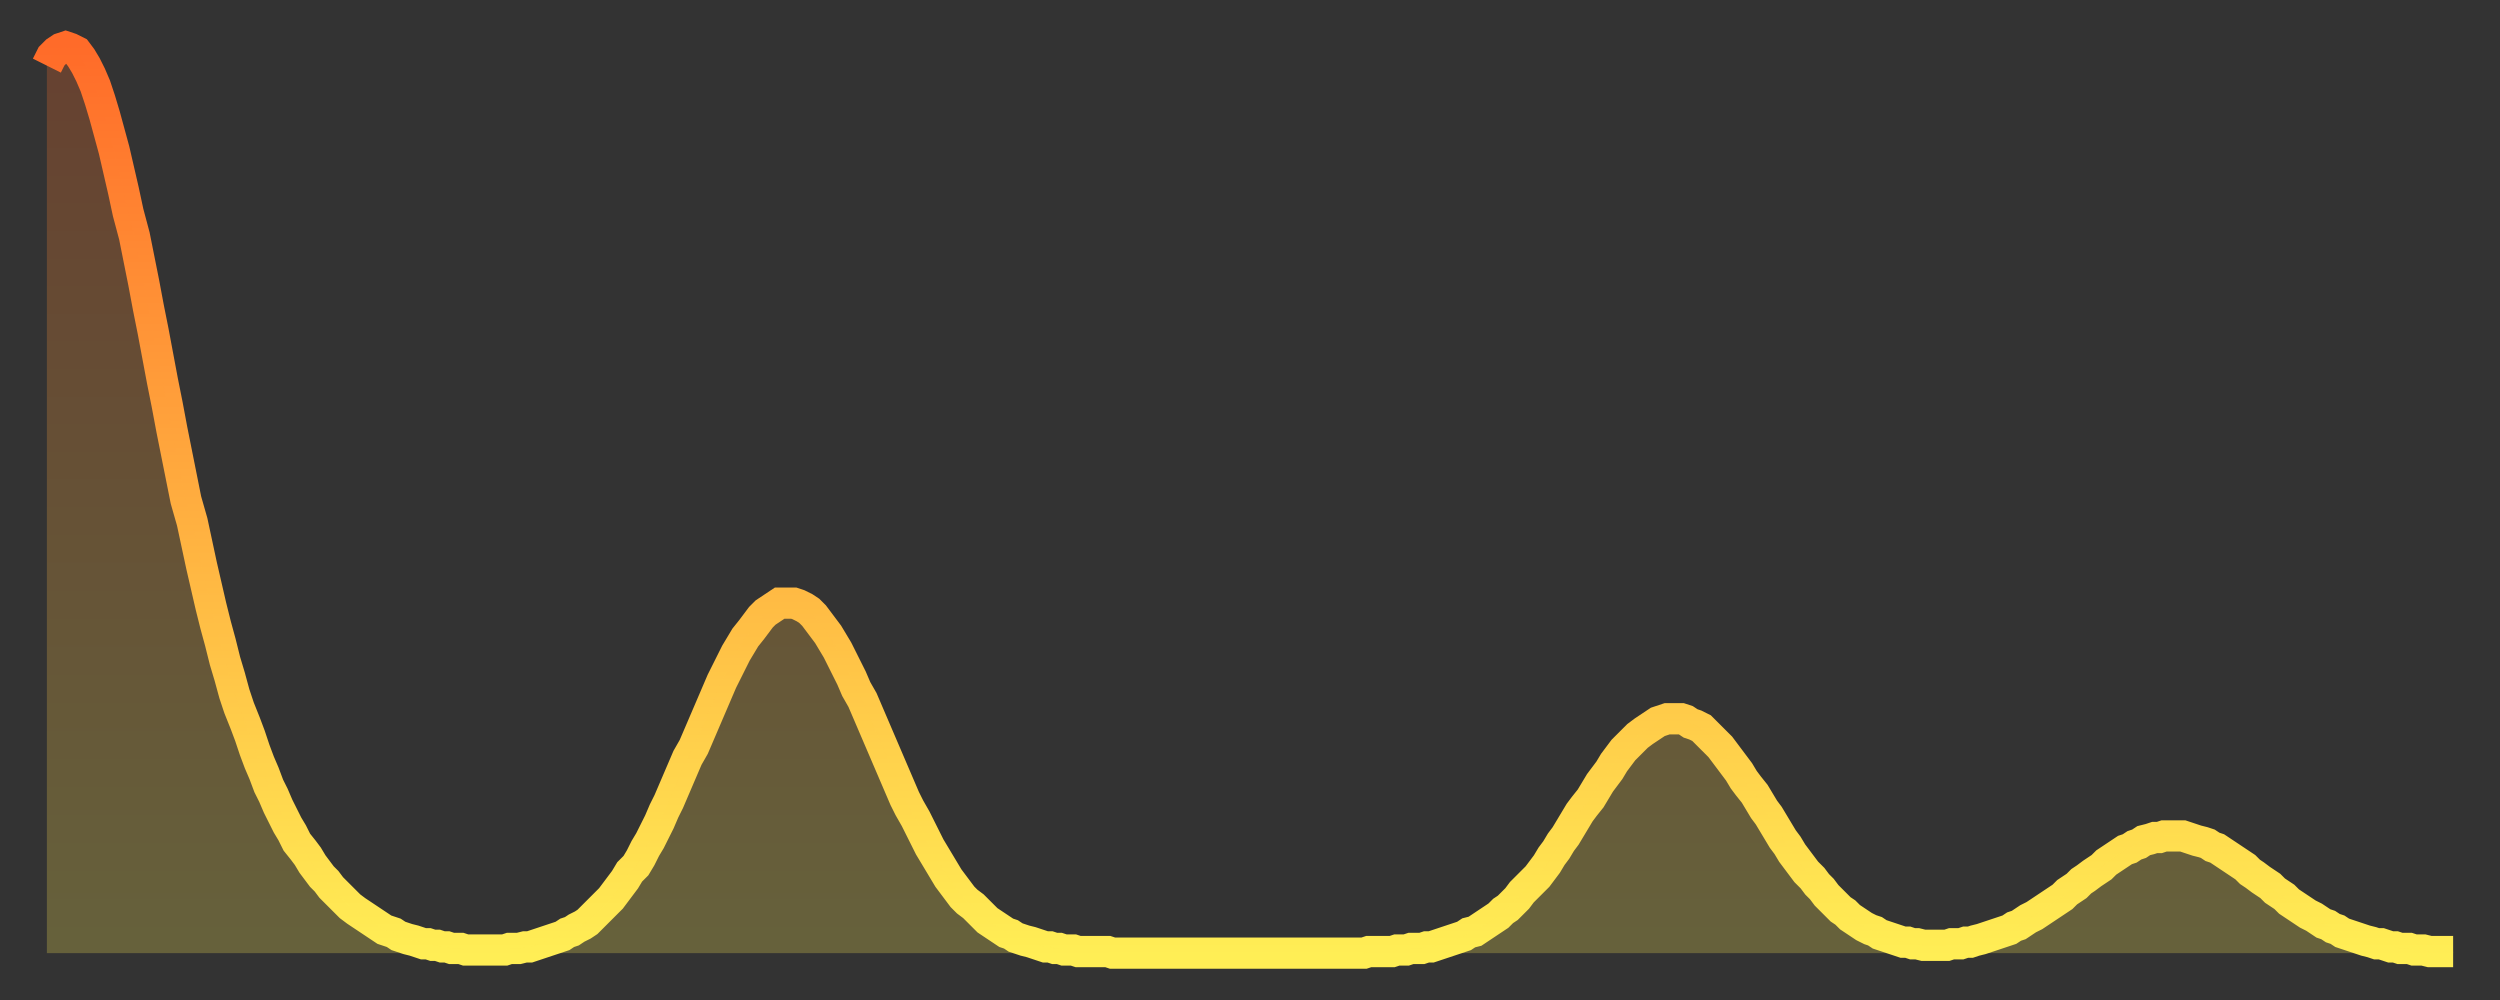
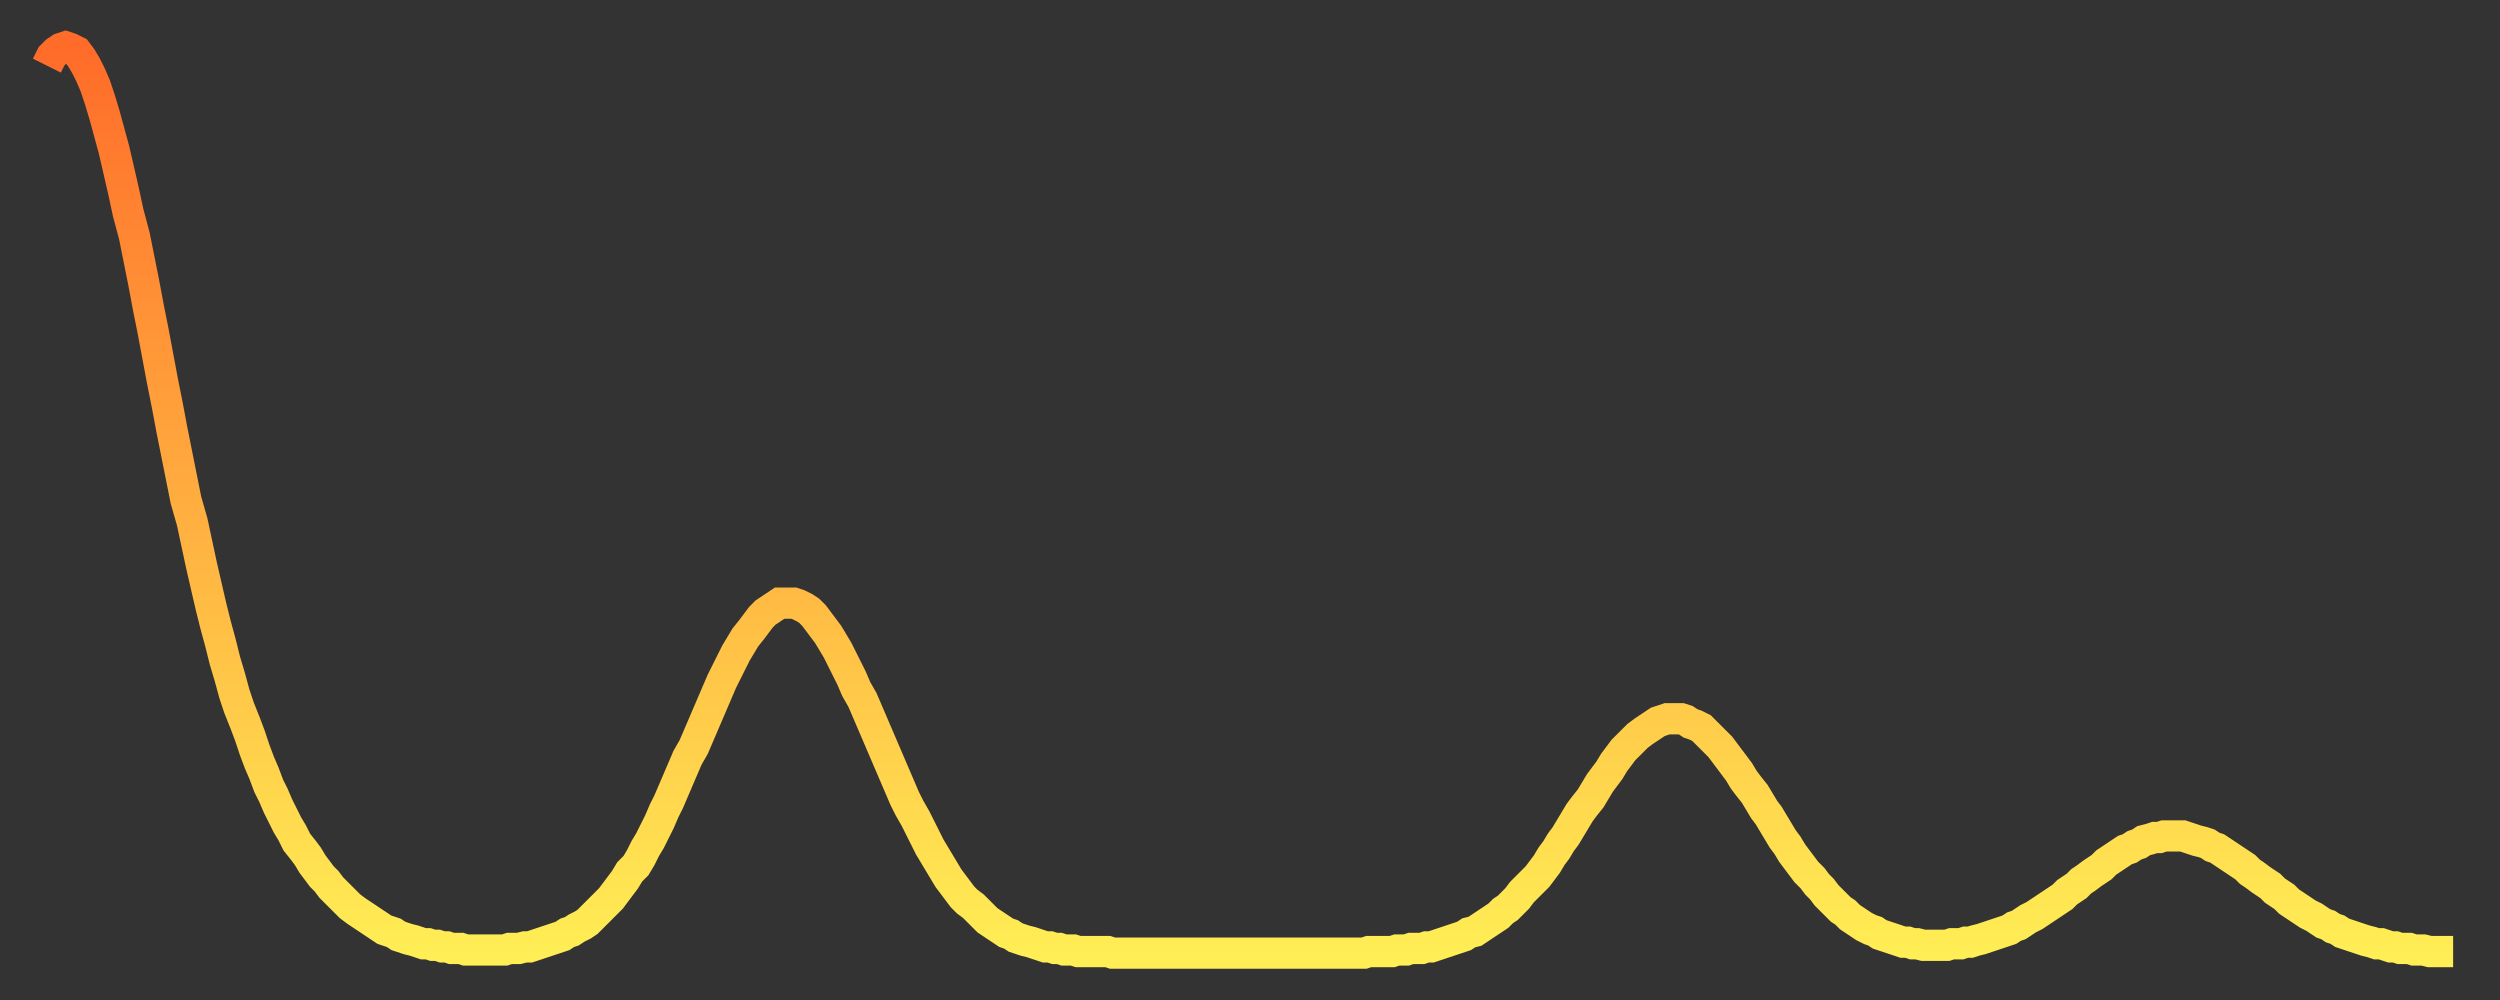
<svg xmlns="http://www.w3.org/2000/svg" baseProfile="full" height="64" version="1.1" width="160">
  <rect width="100%" height="100%" fill="#333333" stroke="none" />
  <defs>
    <linearGradient id="id28098" x1="0" x2="0" y1="0" y2="1">
      <stop offset="0%" stop-color="#ff6b29" />
      <stop offset="50%" stop-color="#ffad3f" />
      <stop offset="100%" stop-color="#ffee55" />
    </linearGradient>
  </defs>
  <g transform="translate(3,3)">
    <g>
      <path d="M 0.0 1.2 0.3 0.6 0.6 0.3 0.9 0.1 1.2 0.0 1.5 0.1 1.9 0.3 2.2 0.7 2.5 1.2 2.8 1.8 3.1 2.5 3.4 3.4 3.7 4.4 4.0 5.5 4.3 6.6 4.6 7.9 4.9 9.2 5.2 10.6 5.6 12.1 5.9 13.6 6.2 15.1 6.5 16.7 6.8 18.2 7.1 19.8 7.4 21.4 7.7 22.9 8.0 24.5 8.3 26.0 8.6 27.5 8.9 29.0 9.3 30.4 9.6 31.8 9.9 33.2 10.2 34.5 10.5 35.8 10.8 37.0 11.1 38.1 11.4 39.3 11.7 40.3 12.0 41.4 12.3 42.3 12.7 43.3 13.0 44.1 13.3 45.0 13.6 45.8 13.9 46.5 14.2 47.3 14.5 47.9 14.8 48.6 15.1 49.2 15.4 49.8 15.7 50.3 16.0 50.9 16.4 51.4 16.7 51.8 17.0 52.3 17.3 52.7 17.6 53.1 17.9 53.4 18.2 53.8 18.5 54.1 18.8 54.4 19.1 54.7 19.4 55.0 19.8 55.3 20.1 55.5 20.4 55.7 20.7 55.9 21.0 56.1 21.3 56.3 21.6 56.5 21.9 56.6 22.2 56.7 22.5 56.9 22.8 57.0 23.1 57.1 23.5 57.2 23.8 57.3 24.1 57.4 24.4 57.4 24.7 57.5 25.0 57.5 25.3 57.6 25.6 57.6 25.9 57.7 26.2 57.7 26.5 57.7 26.8 57.8 27.2 57.8 27.5 57.8 27.8 57.8 28.1 57.8 28.4 57.8 28.7 57.8 29.0 57.8 29.3 57.8 29.6 57.7 29.9 57.7 30.2 57.7 30.6 57.6 30.9 57.6 31.2 57.5 31.5 57.4 31.8 57.3 32.1 57.2 32.4 57.1 32.7 57.0 33.0 56.9 33.3 56.7 33.6 56.6 33.9 56.4 34.3 56.2 34.6 56.0 34.9 55.7 35.2 55.4 35.5 55.1 35.8 54.8 36.1 54.5 36.4 54.1 36.7 53.7 37.0 53.3 37.3 52.8 37.7 52.4 38.0 51.9 38.3 51.3 38.6 50.8 38.9 50.2 39.2 49.6 39.5 48.9 39.8 48.3 40.1 47.6 40.4 46.9 40.7 46.2 41.0 45.5 41.4 44.8 41.7 44.1 42.0 43.4 42.3 42.7 42.6 42.0 42.9 41.3 43.2 40.6 43.5 40.0 43.8 39.4 44.1 38.8 44.4 38.3 44.7 37.8 45.1 37.3 45.4 36.9 45.7 36.5 46.0 36.2 46.3 36.0 46.6 35.8 46.9 35.6 47.2 35.6 47.5 35.6 47.8 35.6 48.1 35.7 48.5 35.9 48.8 36.1 49.1 36.4 49.4 36.8 49.7 37.2 50.0 37.6 50.3 38.1 50.6 38.6 50.9 39.2 51.2 39.8 51.5 40.4 51.8 41.1 52.2 41.8 52.5 42.5 52.8 43.2 53.1 43.9 53.4 44.6 53.7 45.3 54.0 46.0 54.3 46.7 54.6 47.4 54.9 48.1 55.2 48.7 55.6 49.4 55.9 50.0 56.2 50.6 56.5 51.2 56.8 51.7 57.1 52.2 57.4 52.7 57.7 53.2 58.0 53.6 58.3 54.0 58.6 54.4 58.9 54.7 59.3 55.0 59.6 55.3 59.9 55.6 60.2 55.9 60.5 56.1 60.8 56.3 61.1 56.5 61.4 56.7 61.7 56.8 62.0 57.0 62.3 57.1 62.6 57.2 63.0 57.3 63.3 57.4 63.6 57.5 63.9 57.6 64.2 57.6 64.5 57.7 64.8 57.7 65.1 57.8 65.4 57.8 65.7 57.8 66.0 57.9 66.4 57.9 66.7 57.9 67.0 57.9 67.3 57.9 67.6 57.9 67.9 57.9 68.2 58.0 68.5 58.0 68.8 58.0 69.1 58.0 69.4 58.0 69.7 58.0 70.1 58.0 70.4 58.0 70.7 58.0 71.0 58.0 71.3 58.0 71.6 58.0 71.9 58.0 72.2 58.0 72.5 58.0 72.8 58.0 73.1 58.0 73.5 58.0 73.8 58.0 74.1 58.0 74.4 58.0 74.7 58.0 75.0 58.0 75.3 58.0 75.6 58.0 75.9 58.0 76.2 58.0 76.5 58.0 76.8 58.0 77.2 58.0 77.5 58.0 77.8 58.0 78.1 58.0 78.4 58.0 78.7 58.0 79.0 58.0 79.3 58.0 79.6 58.0 79.9 58.0 80.2 58.0 80.5 58.0 80.9 58.0 81.2 58.0 81.5 58.0 81.8 58.0 82.1 58.0 82.4 58.0 82.7 58.0 83.0 58.0 83.3 58.0 83.6 58.0 83.9 58.0 84.3 58.0 84.6 57.9 84.9 57.9 85.2 57.9 85.5 57.9 85.8 57.9 86.1 57.9 86.4 57.8 86.7 57.8 87.0 57.8 87.3 57.7 87.6 57.7 88.0 57.7 88.3 57.6 88.6 57.6 88.9 57.5 89.2 57.4 89.5 57.3 89.8 57.2 90.1 57.1 90.4 57.0 90.7 56.9 91.0 56.7 91.4 56.6 91.7 56.4 92.0 56.2 92.3 56.0 92.6 55.8 92.9 55.6 93.2 55.3 93.5 55.1 93.8 54.8 94.1 54.5 94.4 54.1 94.7 53.8 95.1 53.4 95.4 53.1 95.7 52.7 96.0 52.3 96.3 51.8 96.6 51.4 96.9 50.9 97.2 50.5 97.5 50.0 97.8 49.5 98.1 49.0 98.4 48.6 98.8 48.1 99.1 47.6 99.4 47.1 99.7 46.7 100.0 46.3 100.3 45.8 100.6 45.4 100.9 45.0 101.2 44.7 101.5 44.4 101.8 44.1 102.2 43.8 102.5 43.6 102.8 43.4 103.1 43.2 103.4 43.1 103.7 43.0 104.0 43.0 104.3 43.0 104.6 43.0 104.9 43.1 105.2 43.3 105.5 43.4 105.9 43.6 106.2 43.9 106.5 44.2 106.8 44.5 107.1 44.8 107.4 45.2 107.7 45.6 108.0 46.0 108.3 46.4 108.6 46.9 108.9 47.3 109.3 47.8 109.6 48.3 109.9 48.8 110.2 49.2 110.5 49.7 110.8 50.2 111.1 50.7 111.4 51.1 111.7 51.6 112.0 52.0 112.3 52.4 112.6 52.8 113.0 53.2 113.3 53.6 113.6 53.9 113.9 54.3 114.2 54.6 114.5 54.9 114.8 55.2 115.1 55.4 115.4 55.7 115.7 55.9 116.0 56.1 116.3 56.3 116.7 56.5 117.0 56.6 117.3 56.8 117.6 56.9 117.9 57.0 118.2 57.1 118.5 57.2 118.8 57.3 119.1 57.3 119.4 57.4 119.7 57.4 120.1 57.5 120.4 57.5 120.7 57.5 121.0 57.5 121.3 57.5 121.6 57.5 121.9 57.4 122.2 57.4 122.5 57.4 122.8 57.3 123.1 57.3 123.4 57.2 123.8 57.1 124.1 57.0 124.4 56.9 124.7 56.8 125.0 56.7 125.3 56.6 125.6 56.5 125.9 56.3 126.2 56.2 126.5 56.0 126.8 55.8 127.2 55.6 127.5 55.4 127.8 55.2 128.1 55.0 128.4 54.8 128.7 54.6 129.0 54.4 129.3 54.1 129.6 53.9 129.9 53.7 130.2 53.4 130.5 53.2 130.9 52.9 131.2 52.7 131.5 52.5 131.8 52.2 132.1 52.0 132.4 51.8 132.7 51.6 133.0 51.4 133.3 51.3 133.6 51.1 133.9 51.0 134.2 50.8 134.6 50.7 134.9 50.6 135.2 50.6 135.5 50.5 135.8 50.5 136.1 50.5 136.4 50.5 136.7 50.5 137.0 50.6 137.3 50.7 137.6 50.8 138.0 50.9 138.3 51.0 138.6 51.2 138.9 51.3 139.2 51.5 139.5 51.7 139.8 51.9 140.1 52.1 140.4 52.3 140.7 52.5 141.0 52.8 141.3 53.0 141.7 53.3 142.0 53.5 142.3 53.7 142.6 54.0 142.9 54.2 143.2 54.4 143.5 54.7 143.8 54.9 144.1 55.1 144.4 55.3 144.7 55.5 145.1 55.7 145.4 55.9 145.7 56.1 146.0 56.2 146.3 56.4 146.6 56.5 146.9 56.7 147.2 56.8 147.5 56.9 147.8 57.0 148.1 57.1 148.4 57.2 148.8 57.3 149.1 57.4 149.4 57.4 149.7 57.5 150.0 57.6 150.3 57.6 150.6 57.7 150.9 57.7 151.2 57.7 151.5 57.8 151.8 57.8 152.1 57.8 152.5 57.9 152.8 57.9 153.1 57.9 153.4 57.9 153.7 57.9 154.0 57.9" fill="none" id="graph-curve" opacity="1" stroke="url(#id28098)" stroke-width="2" />
-       <path d="M 0 58 L 0.0 1.2 0.3 0.6 0.6 0.3 0.9 0.1 1.2 0.0 1.5 0.1 1.9 0.3 2.2 0.7 2.5 1.2 2.8 1.8 3.1 2.5 3.4 3.4 3.7 4.4 4.0 5.5 4.3 6.6 4.6 7.9 4.9 9.2 5.2 10.6 5.6 12.1 5.9 13.6 6.2 15.1 6.5 16.7 6.8 18.2 7.1 19.8 7.4 21.4 7.7 22.9 8.0 24.5 8.3 26.0 8.6 27.5 8.9 29.0 9.3 30.4 9.6 31.8 9.9 33.2 10.2 34.5 10.5 35.8 10.8 37.0 11.1 38.1 11.4 39.3 11.7 40.3 12.0 41.4 12.3 42.3 12.7 43.3 13.0 44.1 13.3 45.0 13.6 45.8 13.9 46.5 14.2 47.3 14.5 47.9 14.8 48.6 15.1 49.2 15.4 49.8 15.7 50.3 16.0 50.9 16.4 51.4 16.7 51.8 17.0 52.3 17.3 52.7 17.6 53.1 17.9 53.4 18.2 53.8 18.5 54.1 18.8 54.4 19.1 54.7 19.4 55.0 19.8 55.3 20.1 55.5 20.4 55.7 20.7 55.9 21.0 56.1 21.3 56.3 21.6 56.5 21.9 56.6 22.2 56.7 22.5 56.9 22.8 57.0 23.1 57.1 23.5 57.2 23.8 57.3 24.1 57.4 24.4 57.4 24.7 57.5 25.0 57.5 25.3 57.6 25.6 57.6 25.9 57.7 26.2 57.7 26.5 57.7 26.8 57.8 27.2 57.8 27.5 57.8 27.8 57.8 28.1 57.8 28.4 57.8 28.7 57.8 29.0 57.8 29.3 57.8 29.6 57.7 29.9 57.7 30.2 57.7 30.6 57.6 30.9 57.6 31.2 57.5 31.5 57.4 31.8 57.3 32.1 57.2 32.4 57.1 32.7 57.0 33.0 56.9 33.3 56.7 33.6 56.6 33.9 56.4 34.3 56.2 34.6 56.0 34.9 55.7 35.2 55.4 35.5 55.1 35.8 54.8 36.1 54.5 36.4 54.1 36.7 53.7 37.0 53.3 37.3 52.8 37.7 52.4 38.0 51.9 38.3 51.3 38.6 50.8 38.9 50.2 39.2 49.6 39.5 48.9 39.8 48.3 40.1 47.6 40.4 46.9 40.7 46.2 41.0 45.5 41.4 44.8 41.7 44.1 42.0 43.4 42.3 42.7 42.6 42.0 42.9 41.3 43.2 40.6 43.5 40.0 43.8 39.4 44.1 38.8 44.4 38.3 44.7 37.8 45.1 37.3 45.4 36.9 45.7 36.5 46.0 36.2 46.3 36.0 46.6 35.8 46.9 35.6 47.2 35.6 47.5 35.6 47.8 35.6 48.1 35.7 48.5 35.9 48.8 36.1 49.1 36.4 49.4 36.8 49.7 37.2 50.0 37.6 50.3 38.1 50.6 38.6 50.9 39.2 51.2 39.8 51.5 40.4 51.8 41.1 52.2 41.8 52.5 42.5 52.8 43.2 53.1 43.9 53.4 44.6 53.7 45.3 54.0 46.0 54.3 46.7 54.6 47.4 54.9 48.1 55.2 48.7 55.6 49.4 55.9 50.0 56.2 50.6 56.5 51.2 56.8 51.7 57.1 52.2 57.4 52.7 57.7 53.2 58.0 53.6 58.3 54.0 58.6 54.4 58.9 54.7 59.3 55.0 59.6 55.3 59.9 55.6 60.2 55.9 60.5 56.1 60.8 56.3 61.1 56.5 61.4 56.7 61.7 56.8 62.0 57.0 62.3 57.1 62.6 57.2 63.0 57.3 63.3 57.4 63.6 57.5 63.9 57.6 64.2 57.6 64.5 57.7 64.8 57.7 65.1 57.8 65.4 57.8 65.7 57.8 66.0 57.9 66.4 57.9 66.7 57.9 67.0 57.9 67.3 57.9 67.6 57.9 67.9 57.9 68.2 58.0 68.5 58.0 68.8 58.0 69.1 58.0 69.4 58.0 69.7 58.0 70.1 58.0 70.4 58.0 70.7 58.0 71.0 58.0 71.3 58.0 71.6 58.0 71.9 58.0 72.2 58.0 72.5 58.0 72.8 58.0 73.1 58.0 73.5 58.0 73.8 58.0 74.1 58.0 74.4 58.0 74.7 58.0 75.0 58.0 75.3 58.0 75.6 58.0 75.9 58.0 76.2 58.0 76.5 58.0 76.8 58.0 77.2 58.0 77.5 58.0 77.8 58.0 78.1 58.0 78.4 58.0 78.7 58.0 79.0 58.0 79.3 58.0 79.6 58.0 79.9 58.0 80.2 58.0 80.5 58.0 80.9 58.0 81.2 58.0 81.5 58.0 81.8 58.0 82.1 58.0 82.4 58.0 82.7 58.0 83.0 58.0 83.3 58.0 83.6 58.0 83.9 58.0 84.3 58.0 84.6 57.9 84.9 57.9 85.2 57.9 85.5 57.9 85.8 57.9 86.1 57.9 86.4 57.8 86.7 57.8 87.0 57.8 87.3 57.7 87.6 57.7 88.0 57.7 88.3 57.6 88.6 57.6 88.9 57.5 89.2 57.4 89.5 57.3 89.8 57.2 90.1 57.1 90.4 57.0 90.7 56.9 91.0 56.7 91.4 56.6 91.7 56.4 92.0 56.2 92.3 56.0 92.6 55.8 92.9 55.6 93.2 55.3 93.5 55.1 93.8 54.8 94.1 54.5 94.4 54.1 94.7 53.8 95.1 53.4 95.4 53.1 95.7 52.7 96.0 52.3 96.3 51.8 96.6 51.4 96.9 50.9 97.2 50.5 97.5 50.0 97.8 49.5 98.1 49.0 98.4 48.6 98.8 48.1 99.1 47.6 99.4 47.1 99.7 46.7 100.0 46.3 100.3 45.8 100.6 45.4 100.9 45.0 101.2 44.7 101.5 44.4 101.8 44.1 102.2 43.8 102.5 43.6 102.8 43.4 103.1 43.2 103.4 43.1 103.7 43.0 104.0 43.0 104.3 43.0 104.6 43.0 104.9 43.1 105.2 43.3 105.5 43.4 105.9 43.6 106.2 43.9 106.5 44.2 106.8 44.5 107.1 44.8 107.4 45.2 107.7 45.6 108.0 46.0 108.3 46.4 108.6 46.9 108.9 47.3 109.3 47.8 109.6 48.3 109.9 48.8 110.2 49.2 110.5 49.7 110.8 50.2 111.1 50.7 111.4 51.1 111.7 51.6 112.0 52.0 112.3 52.4 112.6 52.8 113.0 53.2 113.3 53.6 113.6 53.9 113.9 54.3 114.2 54.6 114.5 54.9 114.8 55.2 115.1 55.4 115.4 55.7 115.7 55.9 116.0 56.1 116.3 56.3 116.7 56.5 117.0 56.6 117.3 56.8 117.6 56.9 117.9 57.0 118.2 57.1 118.5 57.2 118.8 57.3 119.1 57.3 119.4 57.4 119.7 57.4 120.1 57.5 120.4 57.5 120.7 57.5 121.0 57.5 121.3 57.5 121.6 57.5 121.9 57.4 122.2 57.4 122.5 57.4 122.8 57.3 123.1 57.3 123.4 57.2 123.8 57.1 124.1 57.0 124.4 56.9 124.7 56.8 125.0 56.7 125.3 56.6 125.6 56.5 125.9 56.3 126.2 56.2 126.5 56.0 126.8 55.8 127.2 55.6 127.5 55.4 127.8 55.2 128.1 55.0 128.4 54.8 128.7 54.6 129.0 54.4 129.3 54.1 129.6 53.9 129.9 53.7 130.2 53.4 130.5 53.2 130.9 52.9 131.2 52.7 131.5 52.5 131.8 52.2 132.1 52.0 132.4 51.8 132.7 51.6 133.0 51.4 133.3 51.3 133.6 51.1 133.9 51.0 134.2 50.8 134.6 50.7 134.9 50.6 135.2 50.6 135.5 50.5 135.8 50.5 136.1 50.5 136.4 50.5 136.7 50.5 137.0 50.6 137.3 50.7 137.6 50.8 138.0 50.9 138.3 51.0 138.6 51.2 138.9 51.3 139.2 51.5 139.5 51.7 139.8 51.9 140.1 52.1 140.4 52.3 140.7 52.5 141.0 52.8 141.3 53.0 141.7 53.3 142.0 53.5 142.3 53.7 142.6 54.0 142.9 54.2 143.2 54.4 143.5 54.7 143.8 54.9 144.1 55.1 144.4 55.3 144.7 55.5 145.1 55.7 145.4 55.9 145.7 56.1 146.0 56.2 146.3 56.4 146.6 56.5 146.9 56.7 147.2 56.8 147.5 56.9 147.8 57.0 148.1 57.1 148.4 57.2 148.8 57.3 149.1 57.4 149.4 57.4 149.7 57.5 150.0 57.6 150.3 57.6 150.6 57.7 150.9 57.7 151.2 57.7 151.5 57.8 151.8 57.8 152.1 57.8 152.5 57.9 152.8 57.9 153.1 57.9 153.4 57.9 153.7 57.9 154.0 57.9 154 58" fill="url(#id28098)" fill-opacity=".25" id="graph-shadow" />
    </g>
  </g>
</svg>